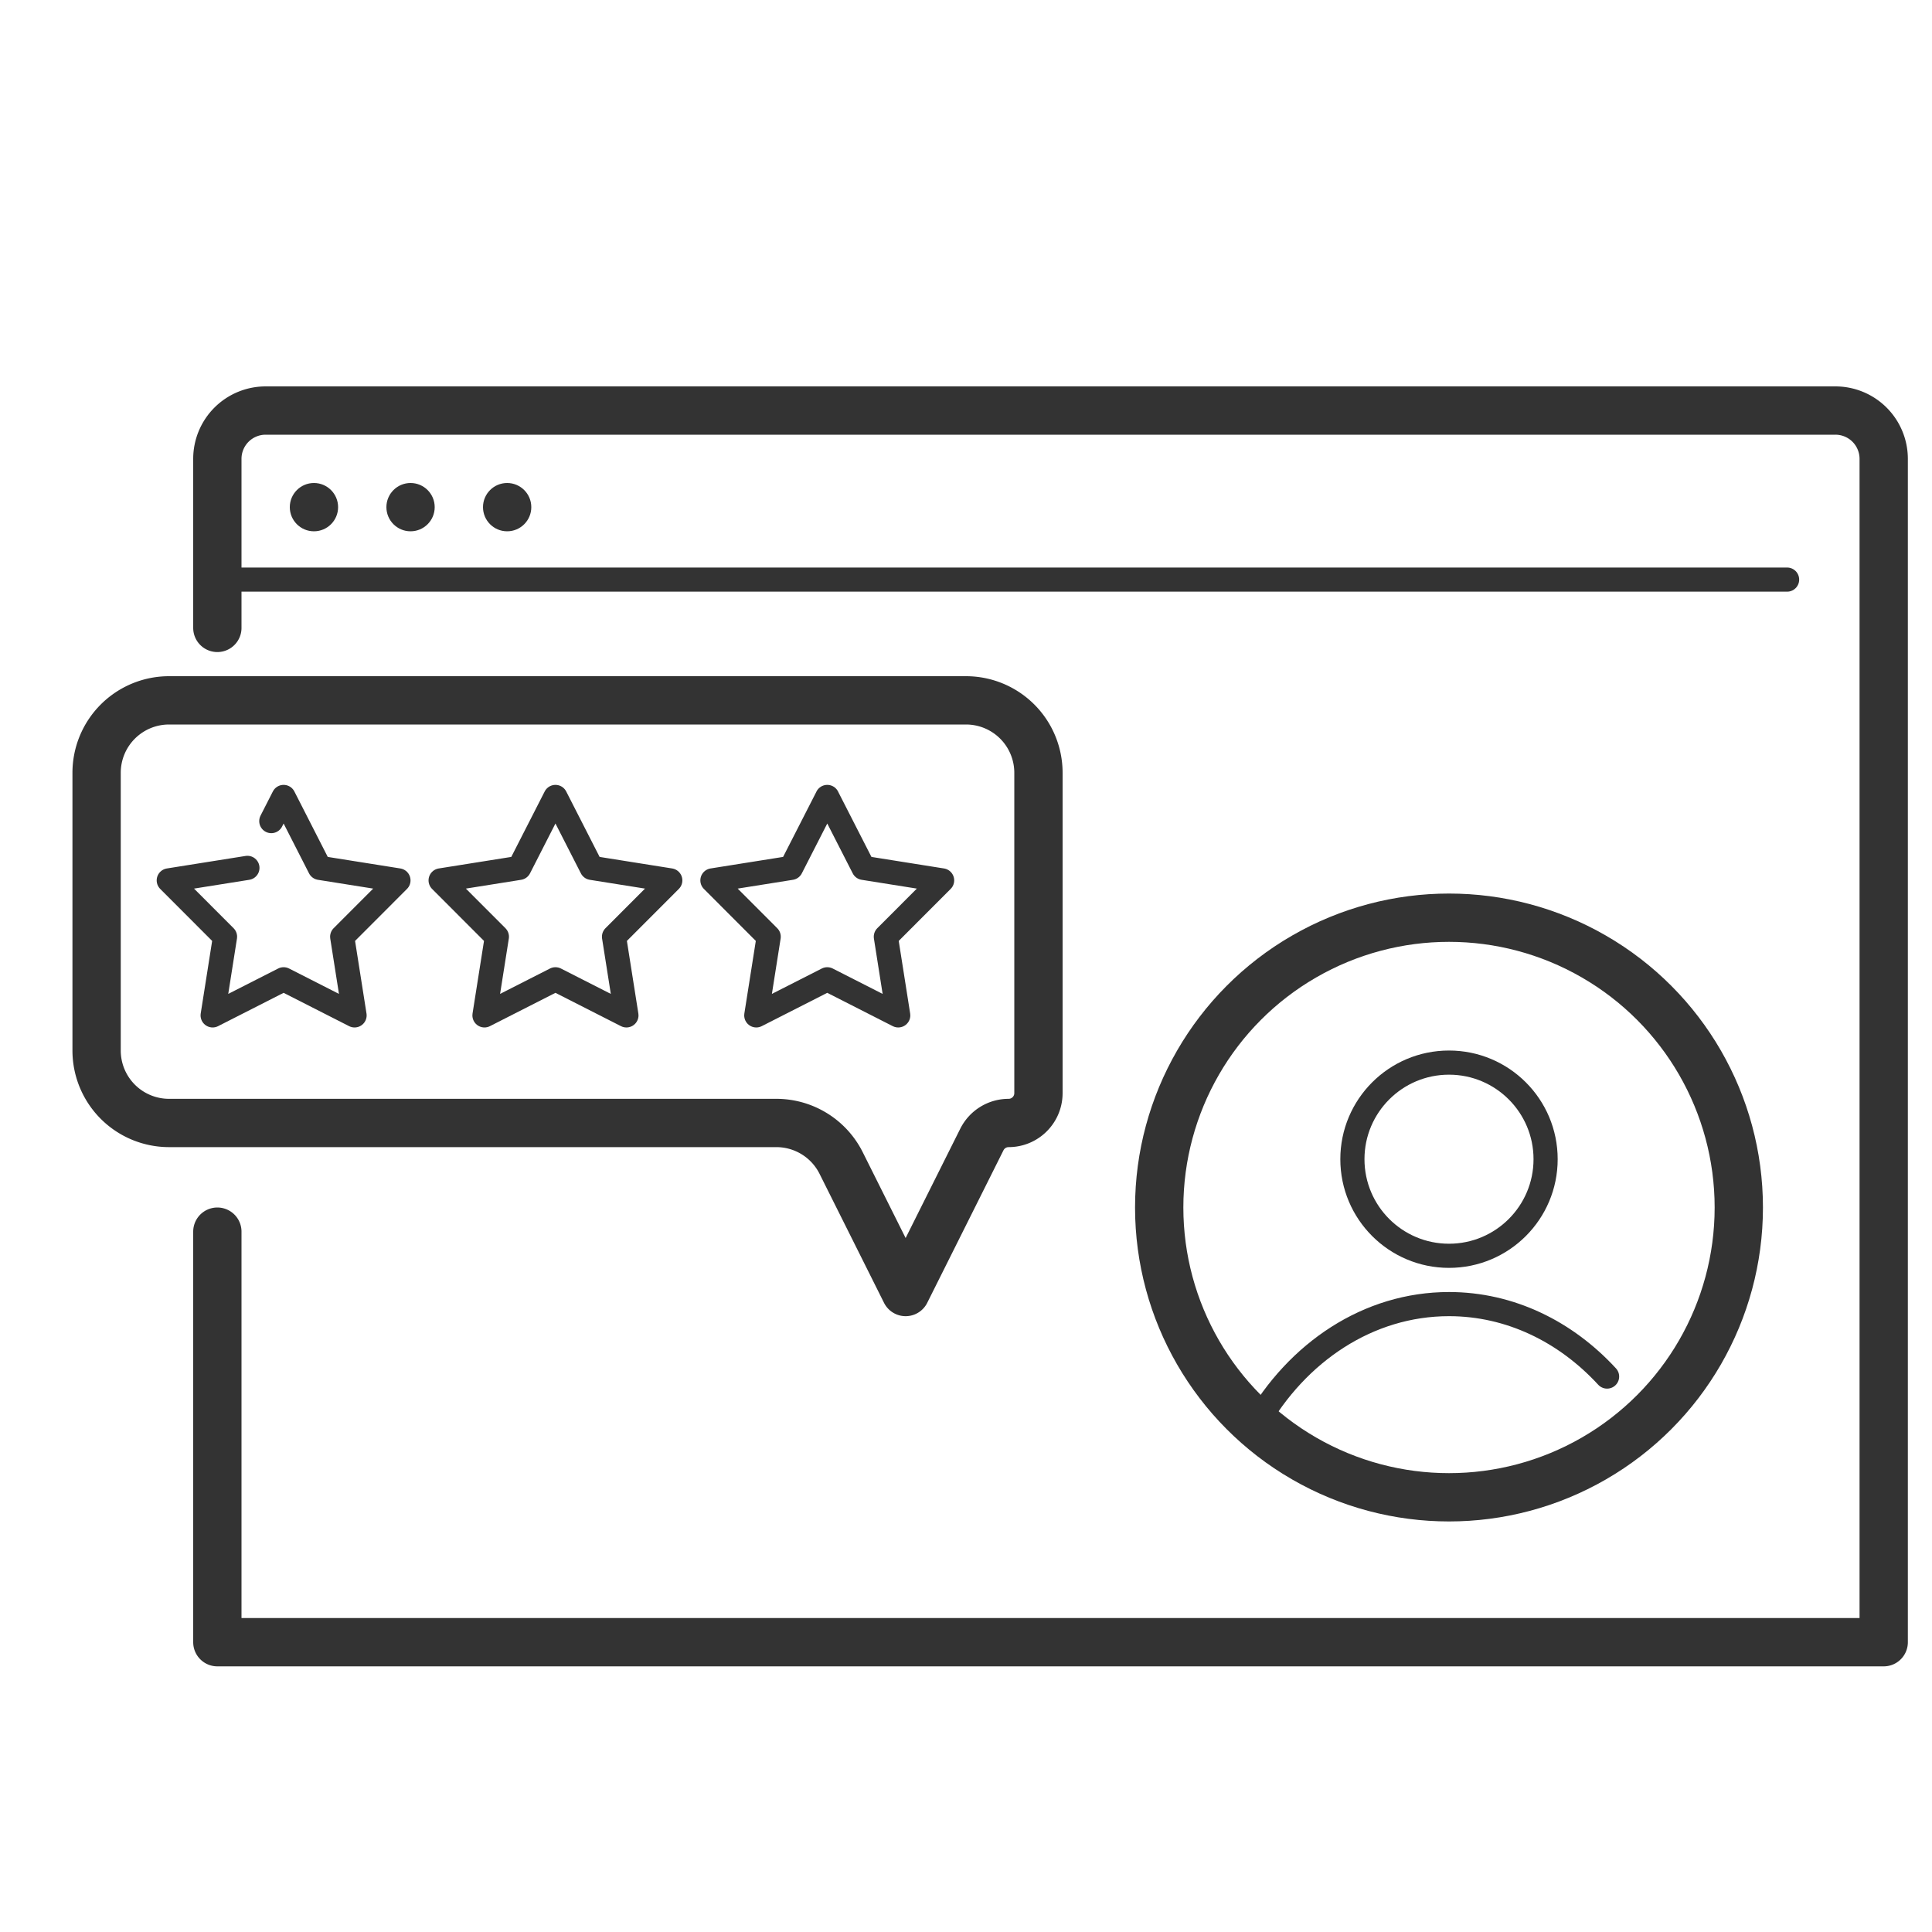
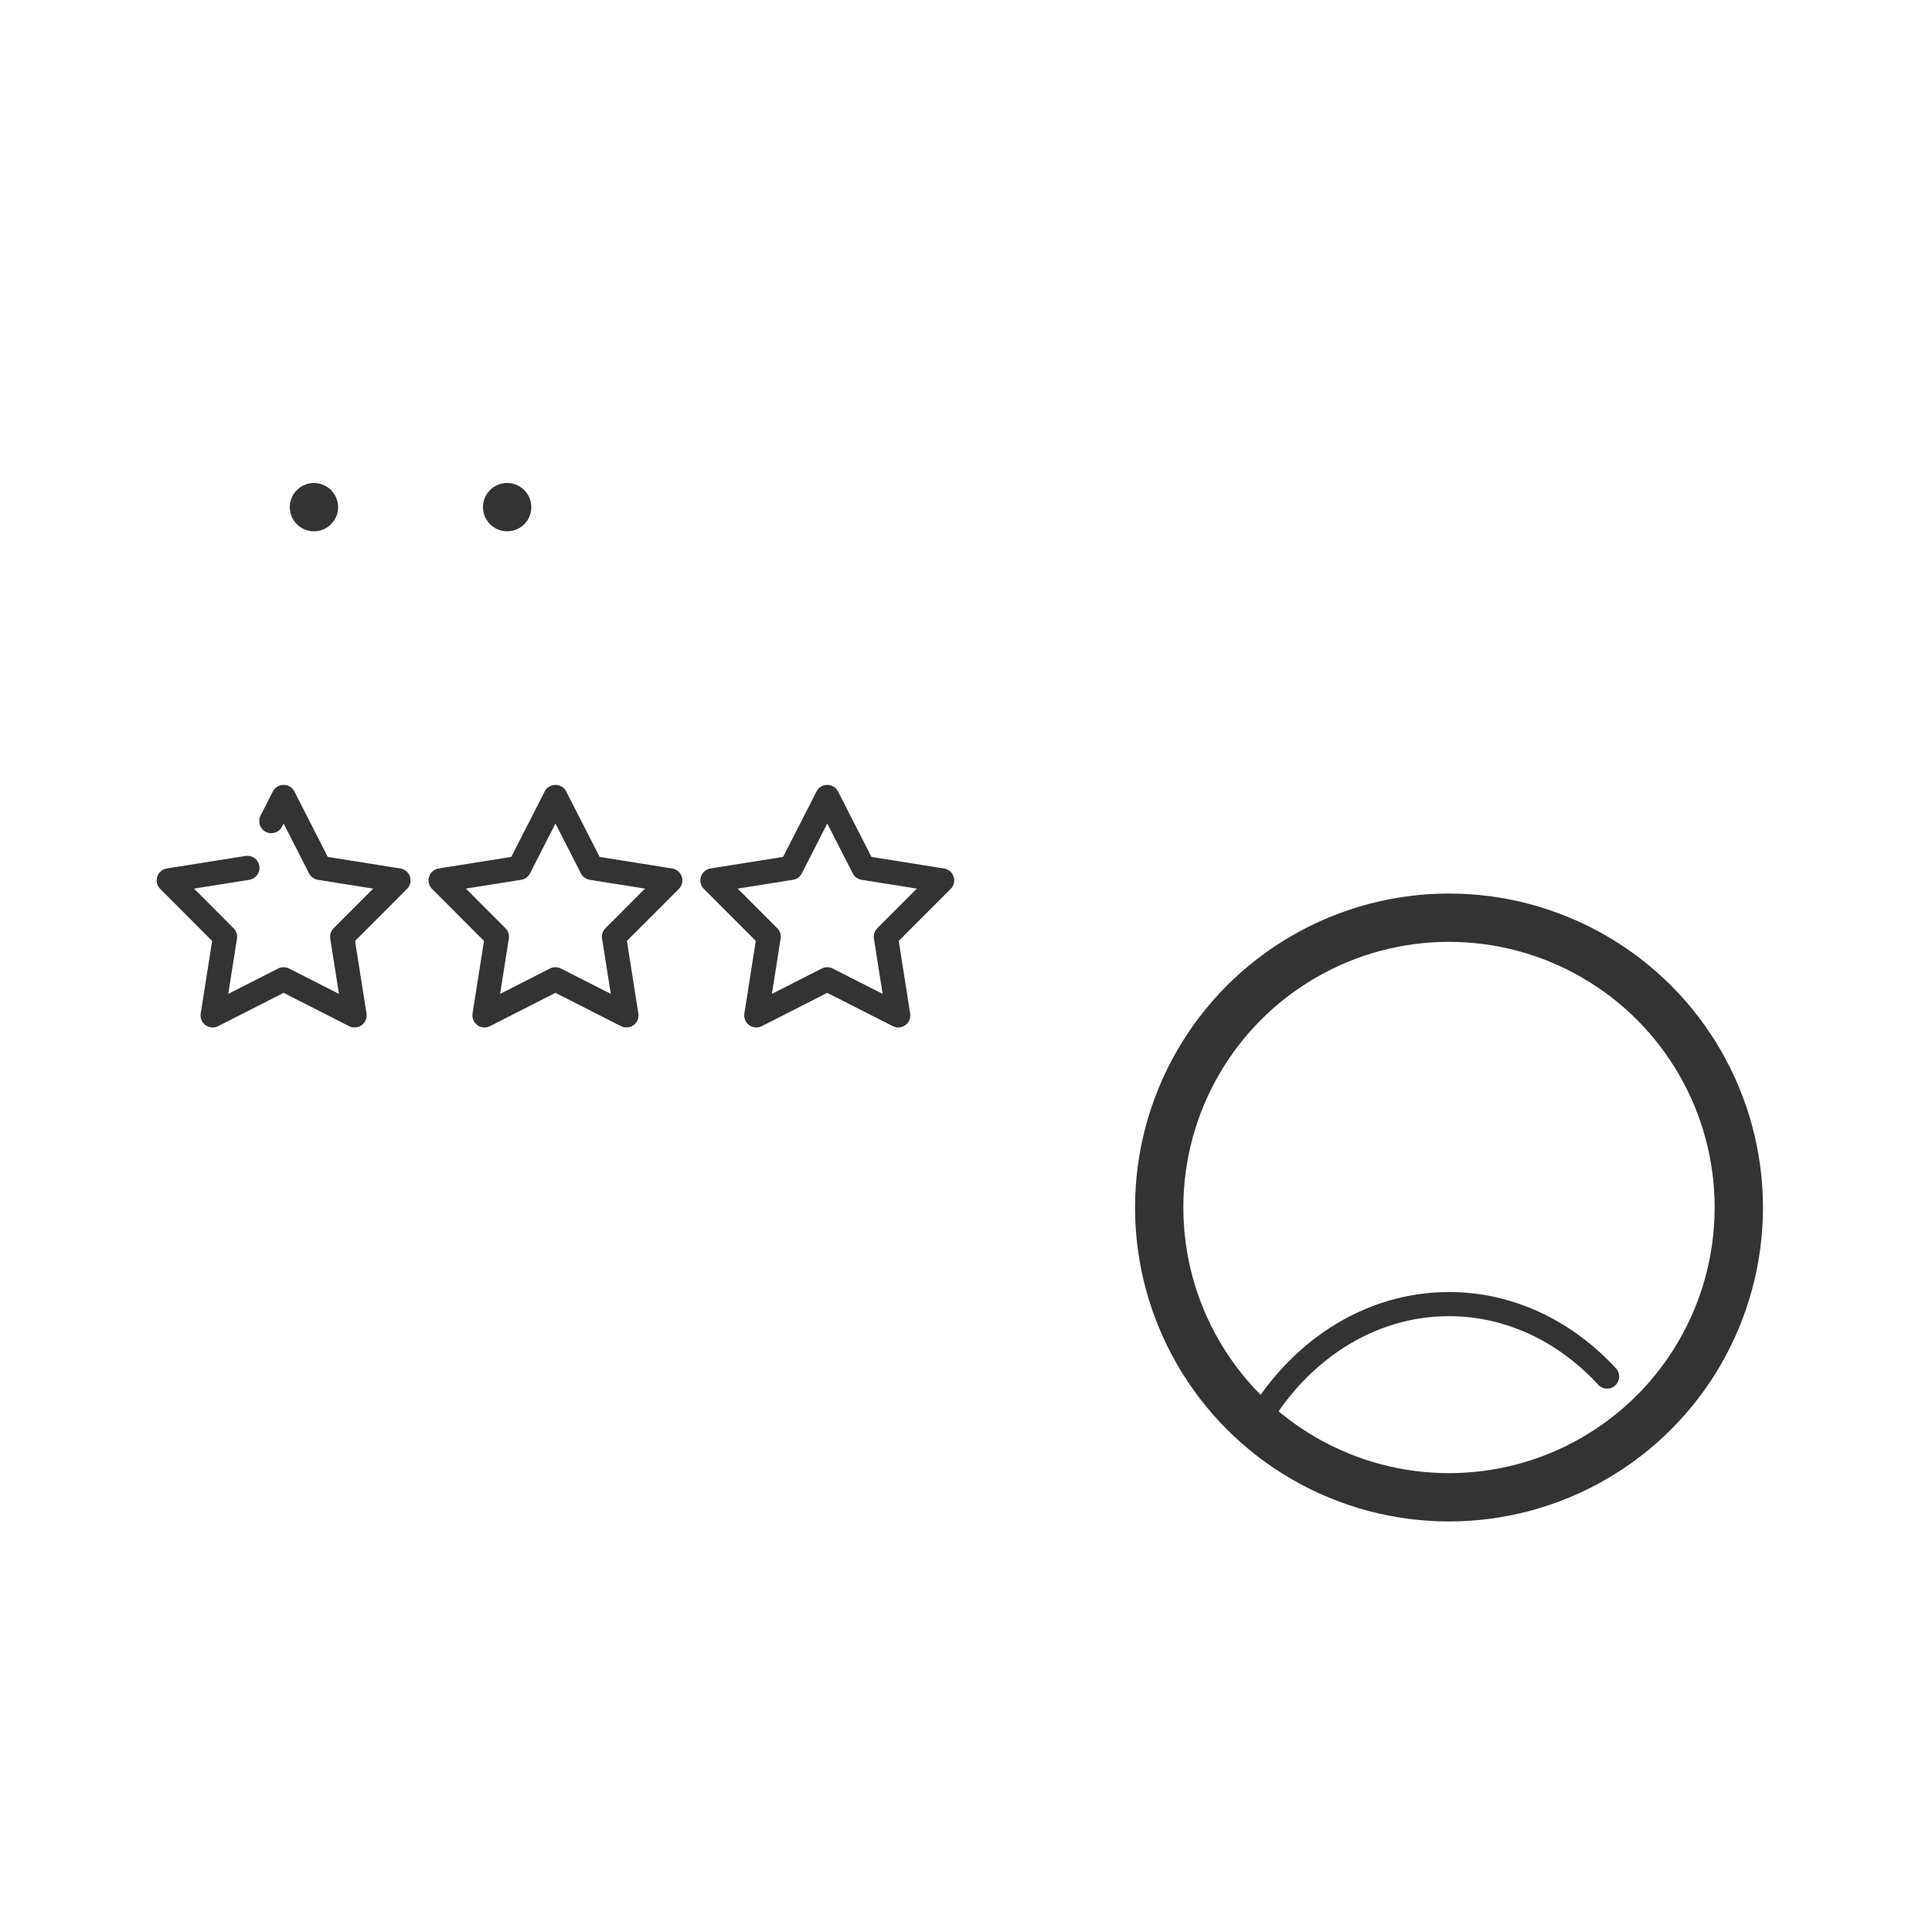
<svg xmlns="http://www.w3.org/2000/svg" width="80" height="80" viewBox="0 0 80 80" fill="none">
-   <path d="M9 26v-7a2 2 0 0 1 2-2h65a2 2 0 0 1 2 2v49H9V51" stroke="#333" stroke-width="2" stroke-linecap="round" stroke-linejoin="round" />
-   <path d="M4 32a3 3 0 0 1 3-3h33a3 3 0 0 1 3 3v13.264c0 .683-.553 1.236-1.236 1.236-.468 0-.896.264-1.106.683L37.5 53.5l-2.67-5.342a3 3 0 0 0-2.684-1.658H7a3 3 0 0 1-3-3V32Z" stroke="#333" stroke-width="2" stroke-linejoin="round" />
-   <path d="M9 24h65" stroke="#333" stroke-linecap="round" stroke-linejoin="round" />
  <circle cx="13" cy="21" r="1" fill="#333" />
-   <circle cx="17" cy="21" r="1" fill="#333" />
  <circle cx="21" cy="21" r="1" fill="#333" />
  <circle cx="60" cy="50" r="12" stroke="#333" stroke-width="2" stroke-linecap="round" stroke-linejoin="round" />
-   <circle cx="60" cy="48" r="4" stroke="#333" stroke-linecap="round" stroke-linejoin="round" />
  <path d="M52 59c1.713-3.012 4.657-5 8-5 2.531 0 4.833 1.14 6.546 3M10.245 35.937l-3.257.518 2.33 2.333-.513 3.257 2.939-1.495 2.938 1.495-.513-3.257 2.33-2.333-3.257-.518L11.744 33l-.51 1M23 33l1.499 2.937 3.256.518-2.33 2.333.514 3.257L23 40.55l-2.939 1.495.514-3.257-2.33-2.333 3.256-.518L23 33ZM34.255 33l1.5 2.937 3.256.518-2.33 2.333.513 3.257-2.939-1.495-2.939 1.495.514-3.257-2.33-2.333 3.256-.518 1.5-2.937Z" stroke="#333" stroke-linecap="round" stroke-linejoin="round" />
</svg>